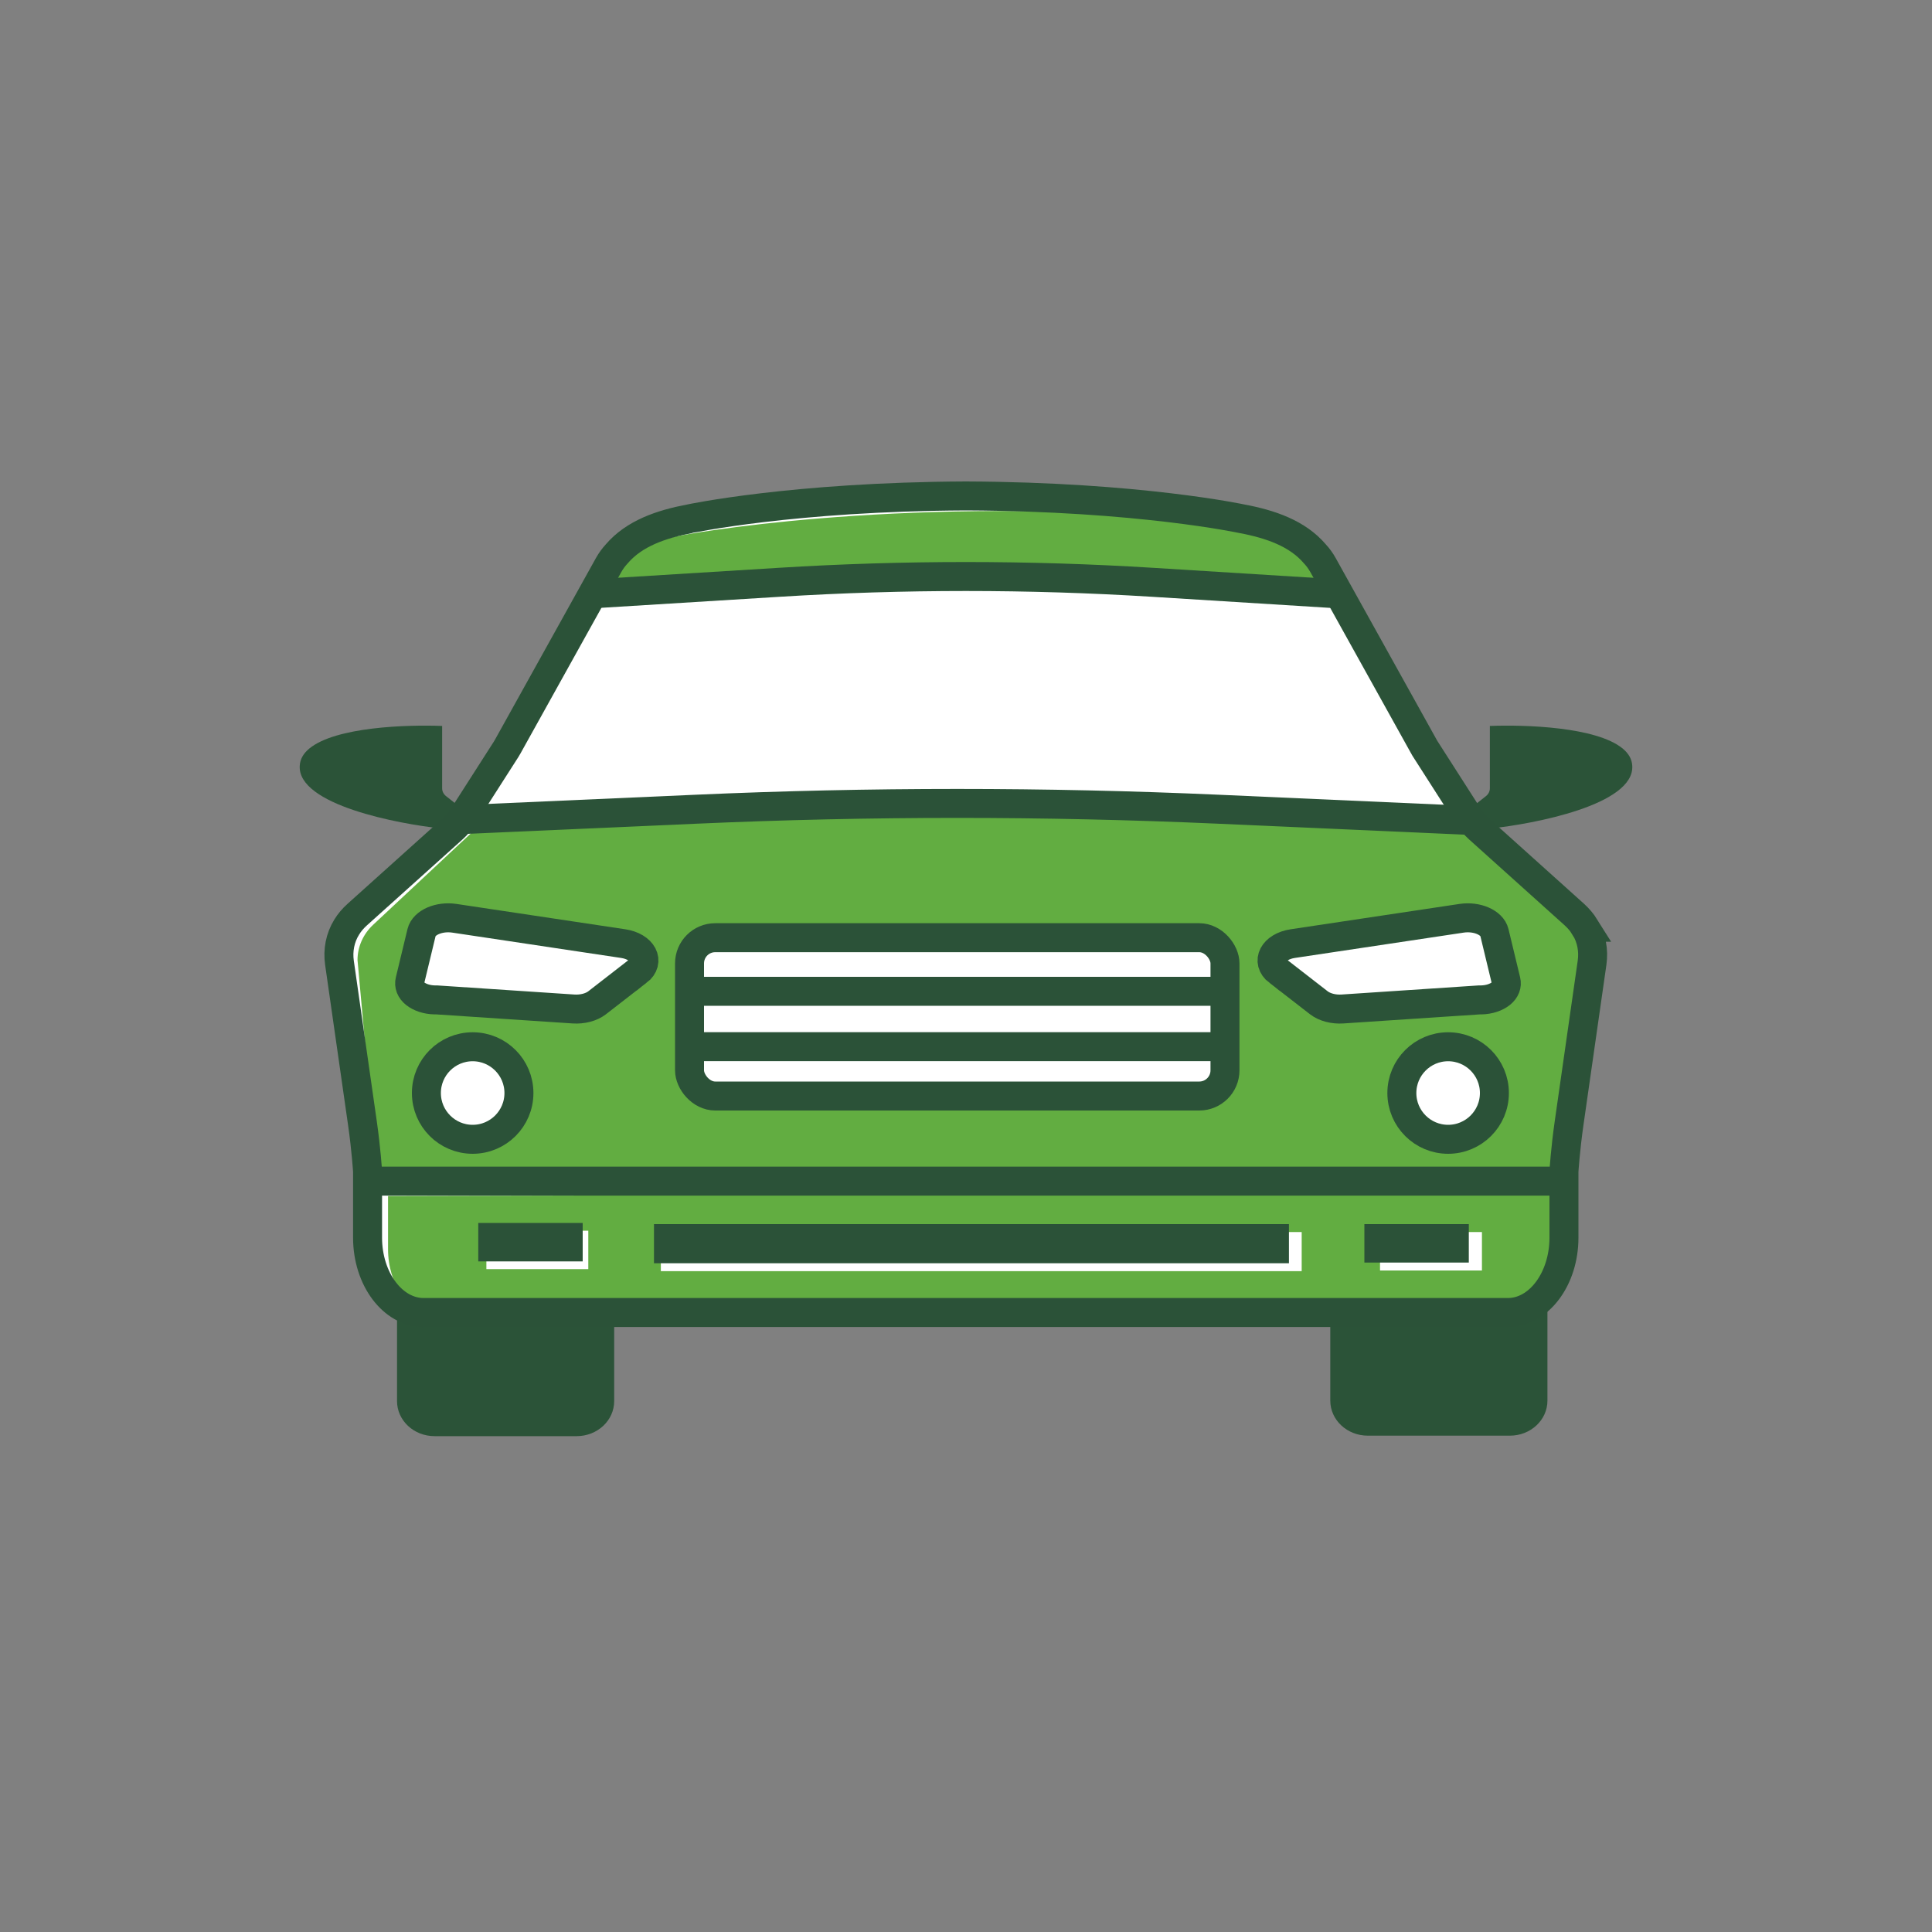
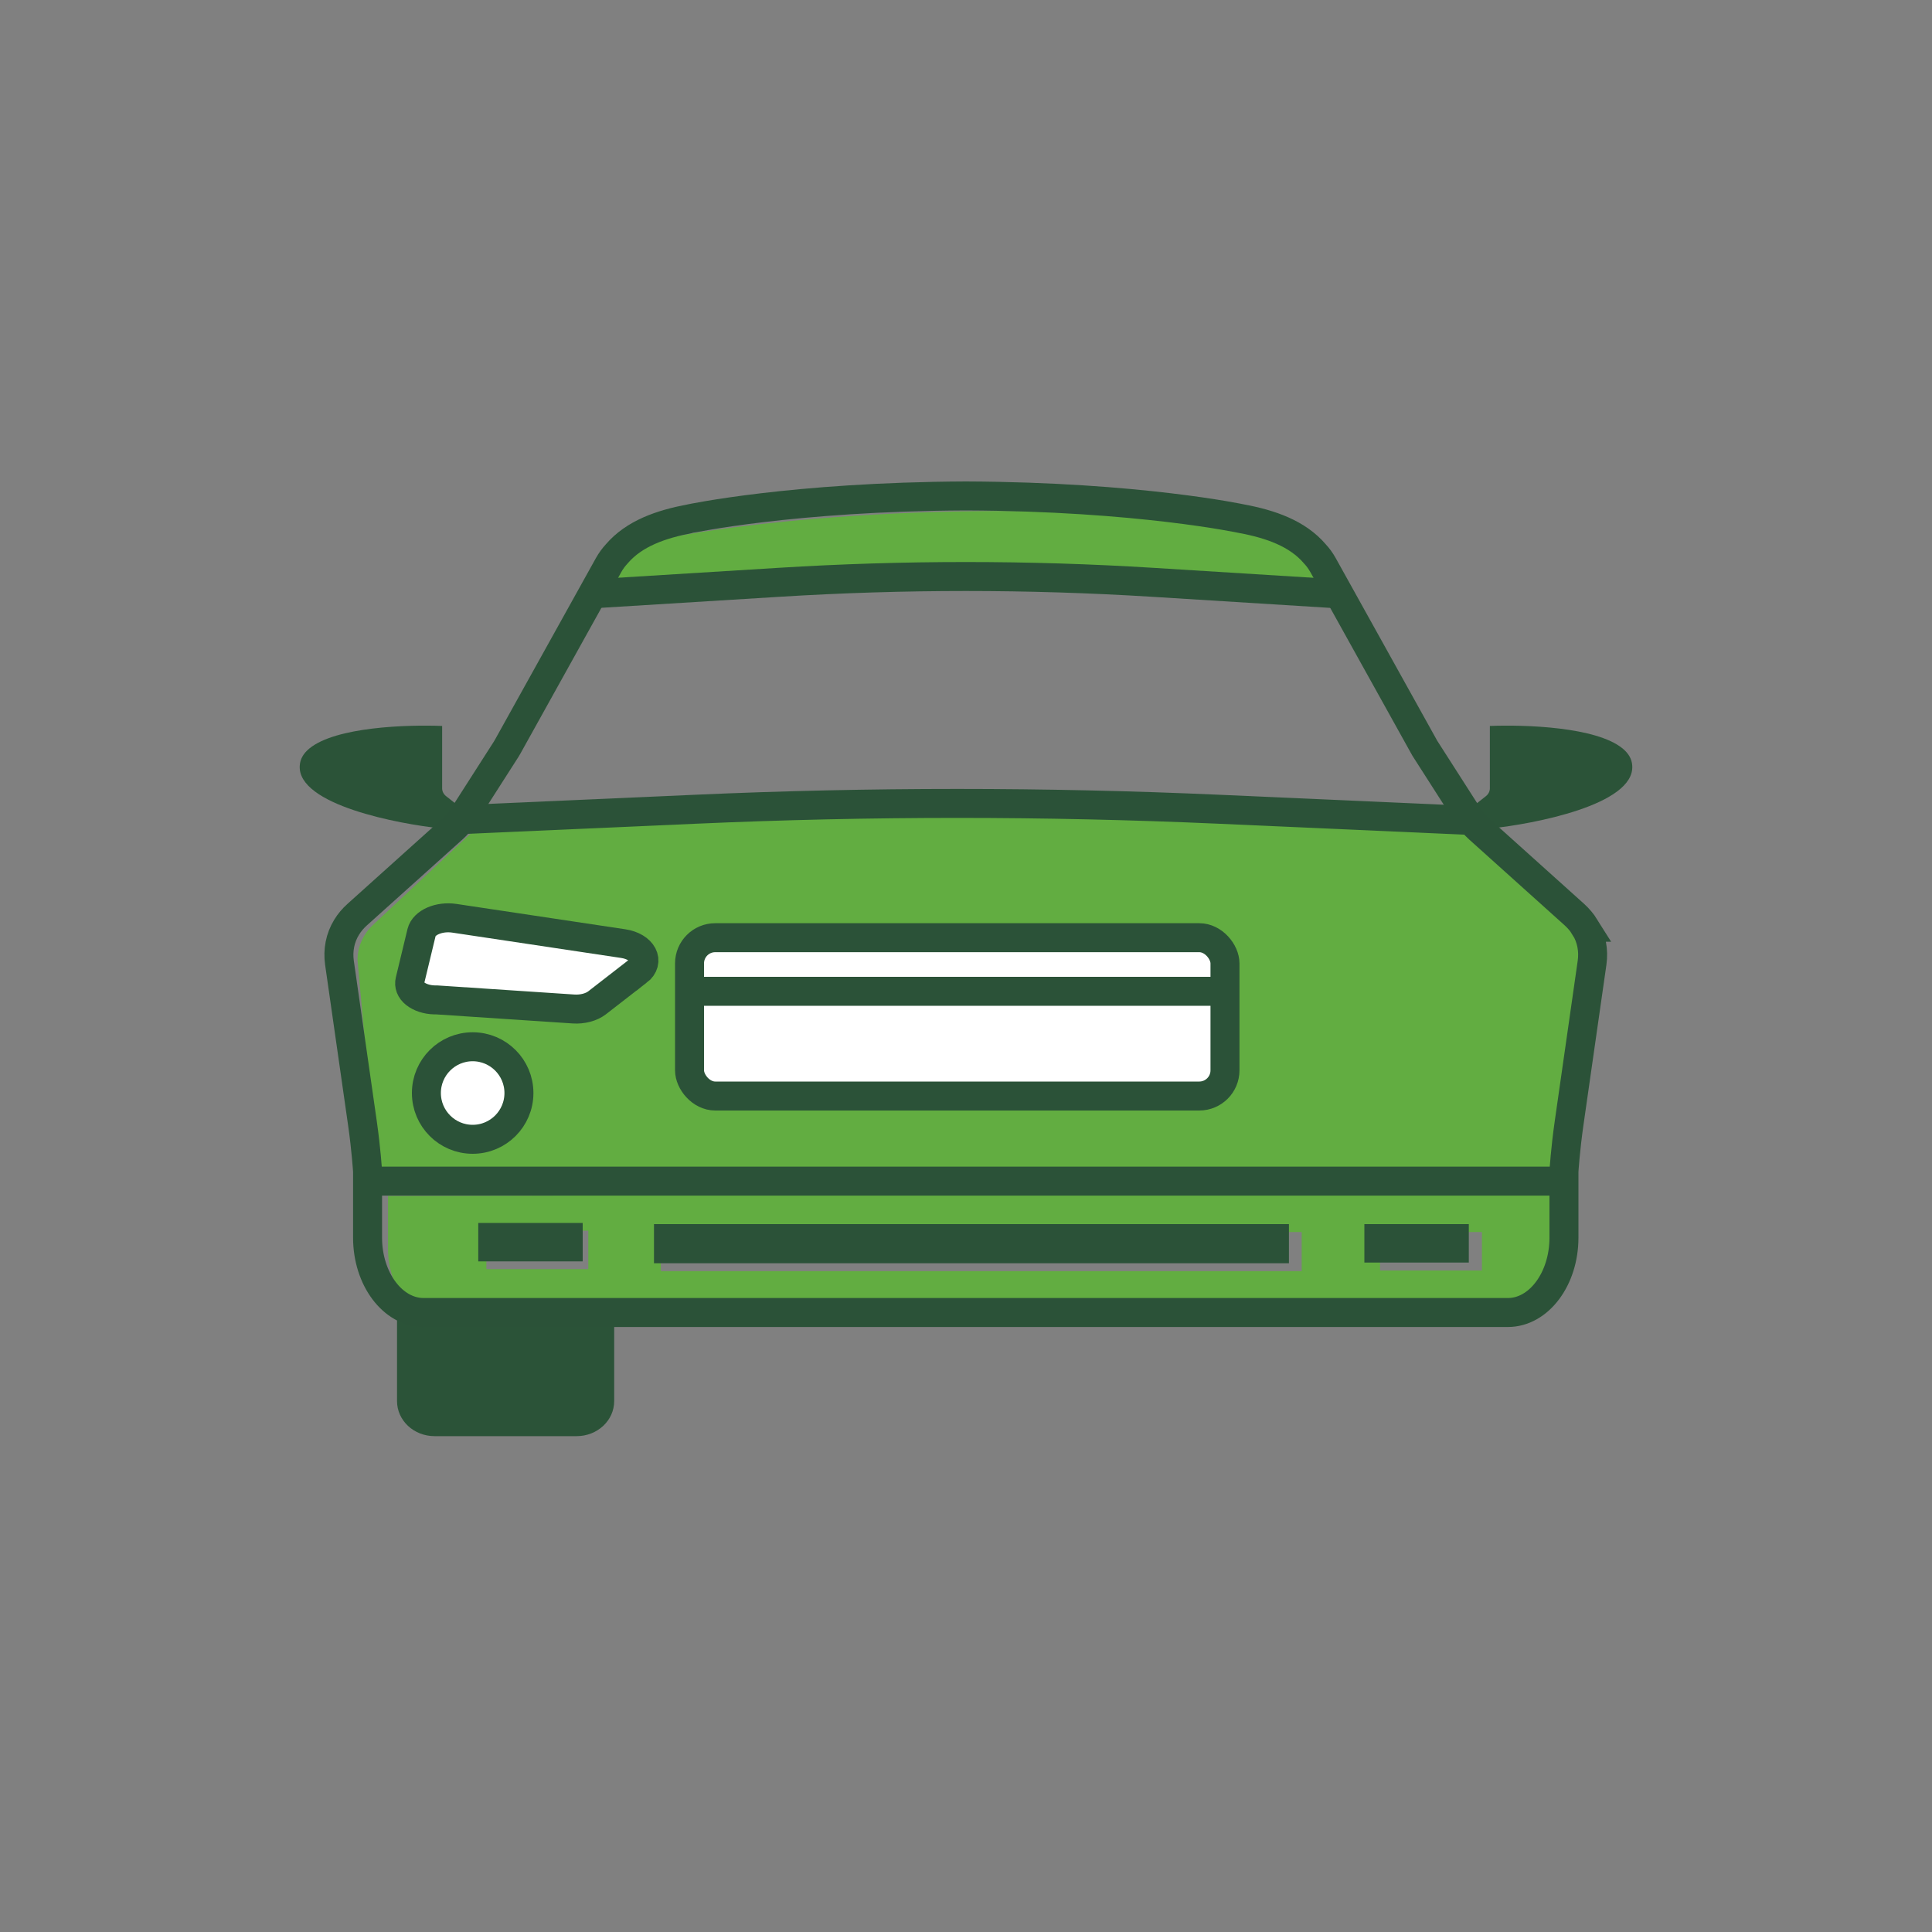
<svg xmlns="http://www.w3.org/2000/svg" id="Illustrations" viewBox="0 0 200 200">
  <rect x="0" y="0" width="200" height="200" fill="#808080" stroke="none" />
  <defs>
    <style>.cls-1,.cls-2,.cls-3{fill:#fff;}.cls-1,.cls-2,.cls-4{stroke-miterlimit:10;stroke-width:3px;}.cls-1,.cls-4{stroke:#2b5238;}.cls-5{fill:#2b5338;}.cls-5,.cls-6,.cls-7,.cls-3{stroke-width:0px;}.cls-6{fill:#62ad41;}.cls-2{stroke:#2b5338;}.cls-7{fill:#2b5238;}.cls-4{fill:none;}</style>
  </defs>
-   <path class="cls-3" d="M164.08,95.99c-.3-.48-.67-.92-1.11-1.32l-9.9-8.9c-.39-.35-.73-.76-1.02-1.2l-4.5-7.03c-.06-.1-.13-.2-.18-.31l-10.41-18.73c-.24-.43-.52-.82-.85-1.17-1.79-2.1-4.56-3.07-7.56-3.63,0,0-10.63-2.29-28.57-2.36h0c-17.95.08-28.56,2.36-28.57,2.36-3,.57-5.76,1.53-7.56,3.63-.33.36-.62.75-.85,1.17l-10.41,18.73c-.06.1-.12.21-.18.31l-4.5,7.03c-.28.44-.62.84-1.02,1.2l-9.9,8.9c-.44.39-.82.84-1.11,1.32-.68,1.1-.92,2.4-.74,3.67l2.38,16.62c.39,2.72.53,4.98.53,4.98v6.86c0,4.28,2.61,7.75,5.8,7.75h112.25c3.19,0,5.8-3.47,5.8-7.75v-6.86s.14-2.26.53-4.98l2.38-16.62c.18-1.27-.05-2.57-.74-3.67Z" />
  <path class="cls-6" d="M163.22,95.74l-11.75-11.79-52.61-.83-48.05,1.22-12.18,11.39c-1.03.96-1.62,2.28-1.62,3.65l2.02,22.28,122.85-.3,2.95-21.97c0-1.35-.58-2.68-1.62-3.65h0Z" />
  <path class="cls-6" d="M40.17,123.83v5.47c0,3.68,2.13,6.66,4.76,6.66h112.2c2.63,0,4.76-2.98,4.76-6.66v-5.79l-121.7.3-.02.02h0ZM60.9,131.38h-10.55v-3.98h10.55v3.98h0ZM134.75,131.59h-66.34v-4.05h66.34v4.05ZM153.41,131.52h-10.55v-3.98h10.55v3.98Z" />
  <path class="cls-6" d="M138.23,60.75l-1.06-2.78c-2.28-3.2-13.23-4.25-15.3-4.4-30.02-2.24-51.33,1.85-51.33,1.85-7.02,1.24-8.82,5.54-8.82,5.54l32.68-1.25,43.82,1.04Z" />
  <path class="cls-5" d="M63.58,135.34v9.7c0,2.02-1.75,3.63-3.89,3.63h-14.7c-2.16,0-3.89-1.63-3.89-3.63v-9.7" />
-   <path class="cls-5" d="M160.19,135.29v9.7c0,2.02-1.75,3.63-3.89,3.63h-14.7c-2.16,0-3.89-1.63-3.89-3.63v-9.7" />
  <rect class="cls-7" x="49.51" y="126.6" width="10.81" height="3.98" />
  <rect class="cls-7" x="141.24" y="126.72" width="10.81" height="3.98" />
  <rect class="cls-7" x="67.7" y="126.72" width="65.73" height="4.05" />
  <line class="cls-4" x1="160.98" y1="122.27" x2="38.65" y2="122.27" />
  <path class="cls-4" d="M152.4,84.94l-26.27-1.17c-17.99-.8-36.1-.8-54.08,0l-26.46,1.17" />
  <path class="cls-4" d="M138.1,61.45l-18.78-1.17c-12.86-.8-25.81-.8-38.67,0l-18.92,1.17" />
  <path class="cls-5" d="M31.03,79.26c.04-.68.37-1.26,1-1.78,2.74-2.24,10.09-2.47,13.74-2.33v6.46c0,.31.15.6.4.8l2.36,1.86c-1.02.47-2.01.96-2.94,1.48-4.21-.44-14.83-2.41-14.56-6.49Z" />
  <path class="cls-5" d="M168.97,79.26c-.04-.68-.37-1.26-1-1.78-2.74-2.24-10.09-2.47-13.74-2.33v6.46c0,.31-.15.6-.4.8l-2.36,1.86c1.02.47,2.01.96,2.94,1.48,4.21-.44,14.83-2.41,14.56-6.49Z" />
  <path class="cls-2" d="M66.01,100.55l-4.2,3.26c-.6.46-1.51.7-2.44.64l-14.16-.94c-.07,0-.15,0-.22,0-.82-.02-1.54-.27-2.02-.65-.47-.38-.65-.87-.53-1.35l1.2-4.98c.25-1.03,1.81-1.71,3.4-1.47l17.46,2.62c2.02.3,2.84,1.86,1.52,2.88h0Z" />
-   <path class="cls-2" d="M132.33,100.55l4.2,3.26c.6.46,1.51.7,2.44.64l14.16-.94c.07,0,.15,0,.22,0,.82-.02,1.54-.27,2.02-.65.47-.38.65-.87.53-1.35l-1.2-4.98c-.25-1.03-1.81-1.71-3.4-1.47l-17.46,2.62c-2.02.3-2.84,1.86-1.52,2.88h0Z" />
  <rect class="cls-1" x="71.38" y="97.07" width="55.43" height="16.39" rx="2.66" ry="2.66" />
  <line class="cls-4" x1="71.38" y1="102.62" x2="126.8" y2="102.62" />
-   <line class="cls-4" x1="71.19" y1="108.35" x2="126.61" y2="108.35" />
  <circle class="cls-1" cx="48.93" cy="113.15" r="4.79" />
-   <circle class="cls-1" cx="149.91" cy="113.15" r="4.79" />
  <path class="cls-4" d="M164.08,95.99c-.3-.48-.67-.92-1.11-1.32l-9.9-8.9c-.39-.35-.73-.76-1.02-1.2l-4.5-7.03c-.06-.1-.13-.2-.18-.31l-10.41-18.73c-.24-.43-.52-.82-.85-1.17-1.79-2.1-4.56-3.07-7.56-3.63,0,0-10.63-2.29-28.57-2.36h0c-17.95.08-28.56,2.36-28.57,2.36-3,.57-5.76,1.53-7.56,3.63-.33.36-.62.75-.85,1.17l-10.41,18.73c-.06.1-.12.21-.18.31l-4.5,7.03c-.28.44-.62.84-1.02,1.2l-9.9,8.9c-.44.39-.82.84-1.11,1.32-.68,1.1-.92,2.4-.74,3.67l2.38,16.62c.39,2.72.53,4.98.53,4.98v6.86c0,4.28,2.61,7.75,5.8,7.75h112.25c3.19,0,5.8-3.47,5.8-7.75v-6.86s.14-2.26.53-4.98l2.38-16.62c.18-1.27-.05-2.57-.74-3.67Z" />
</svg>